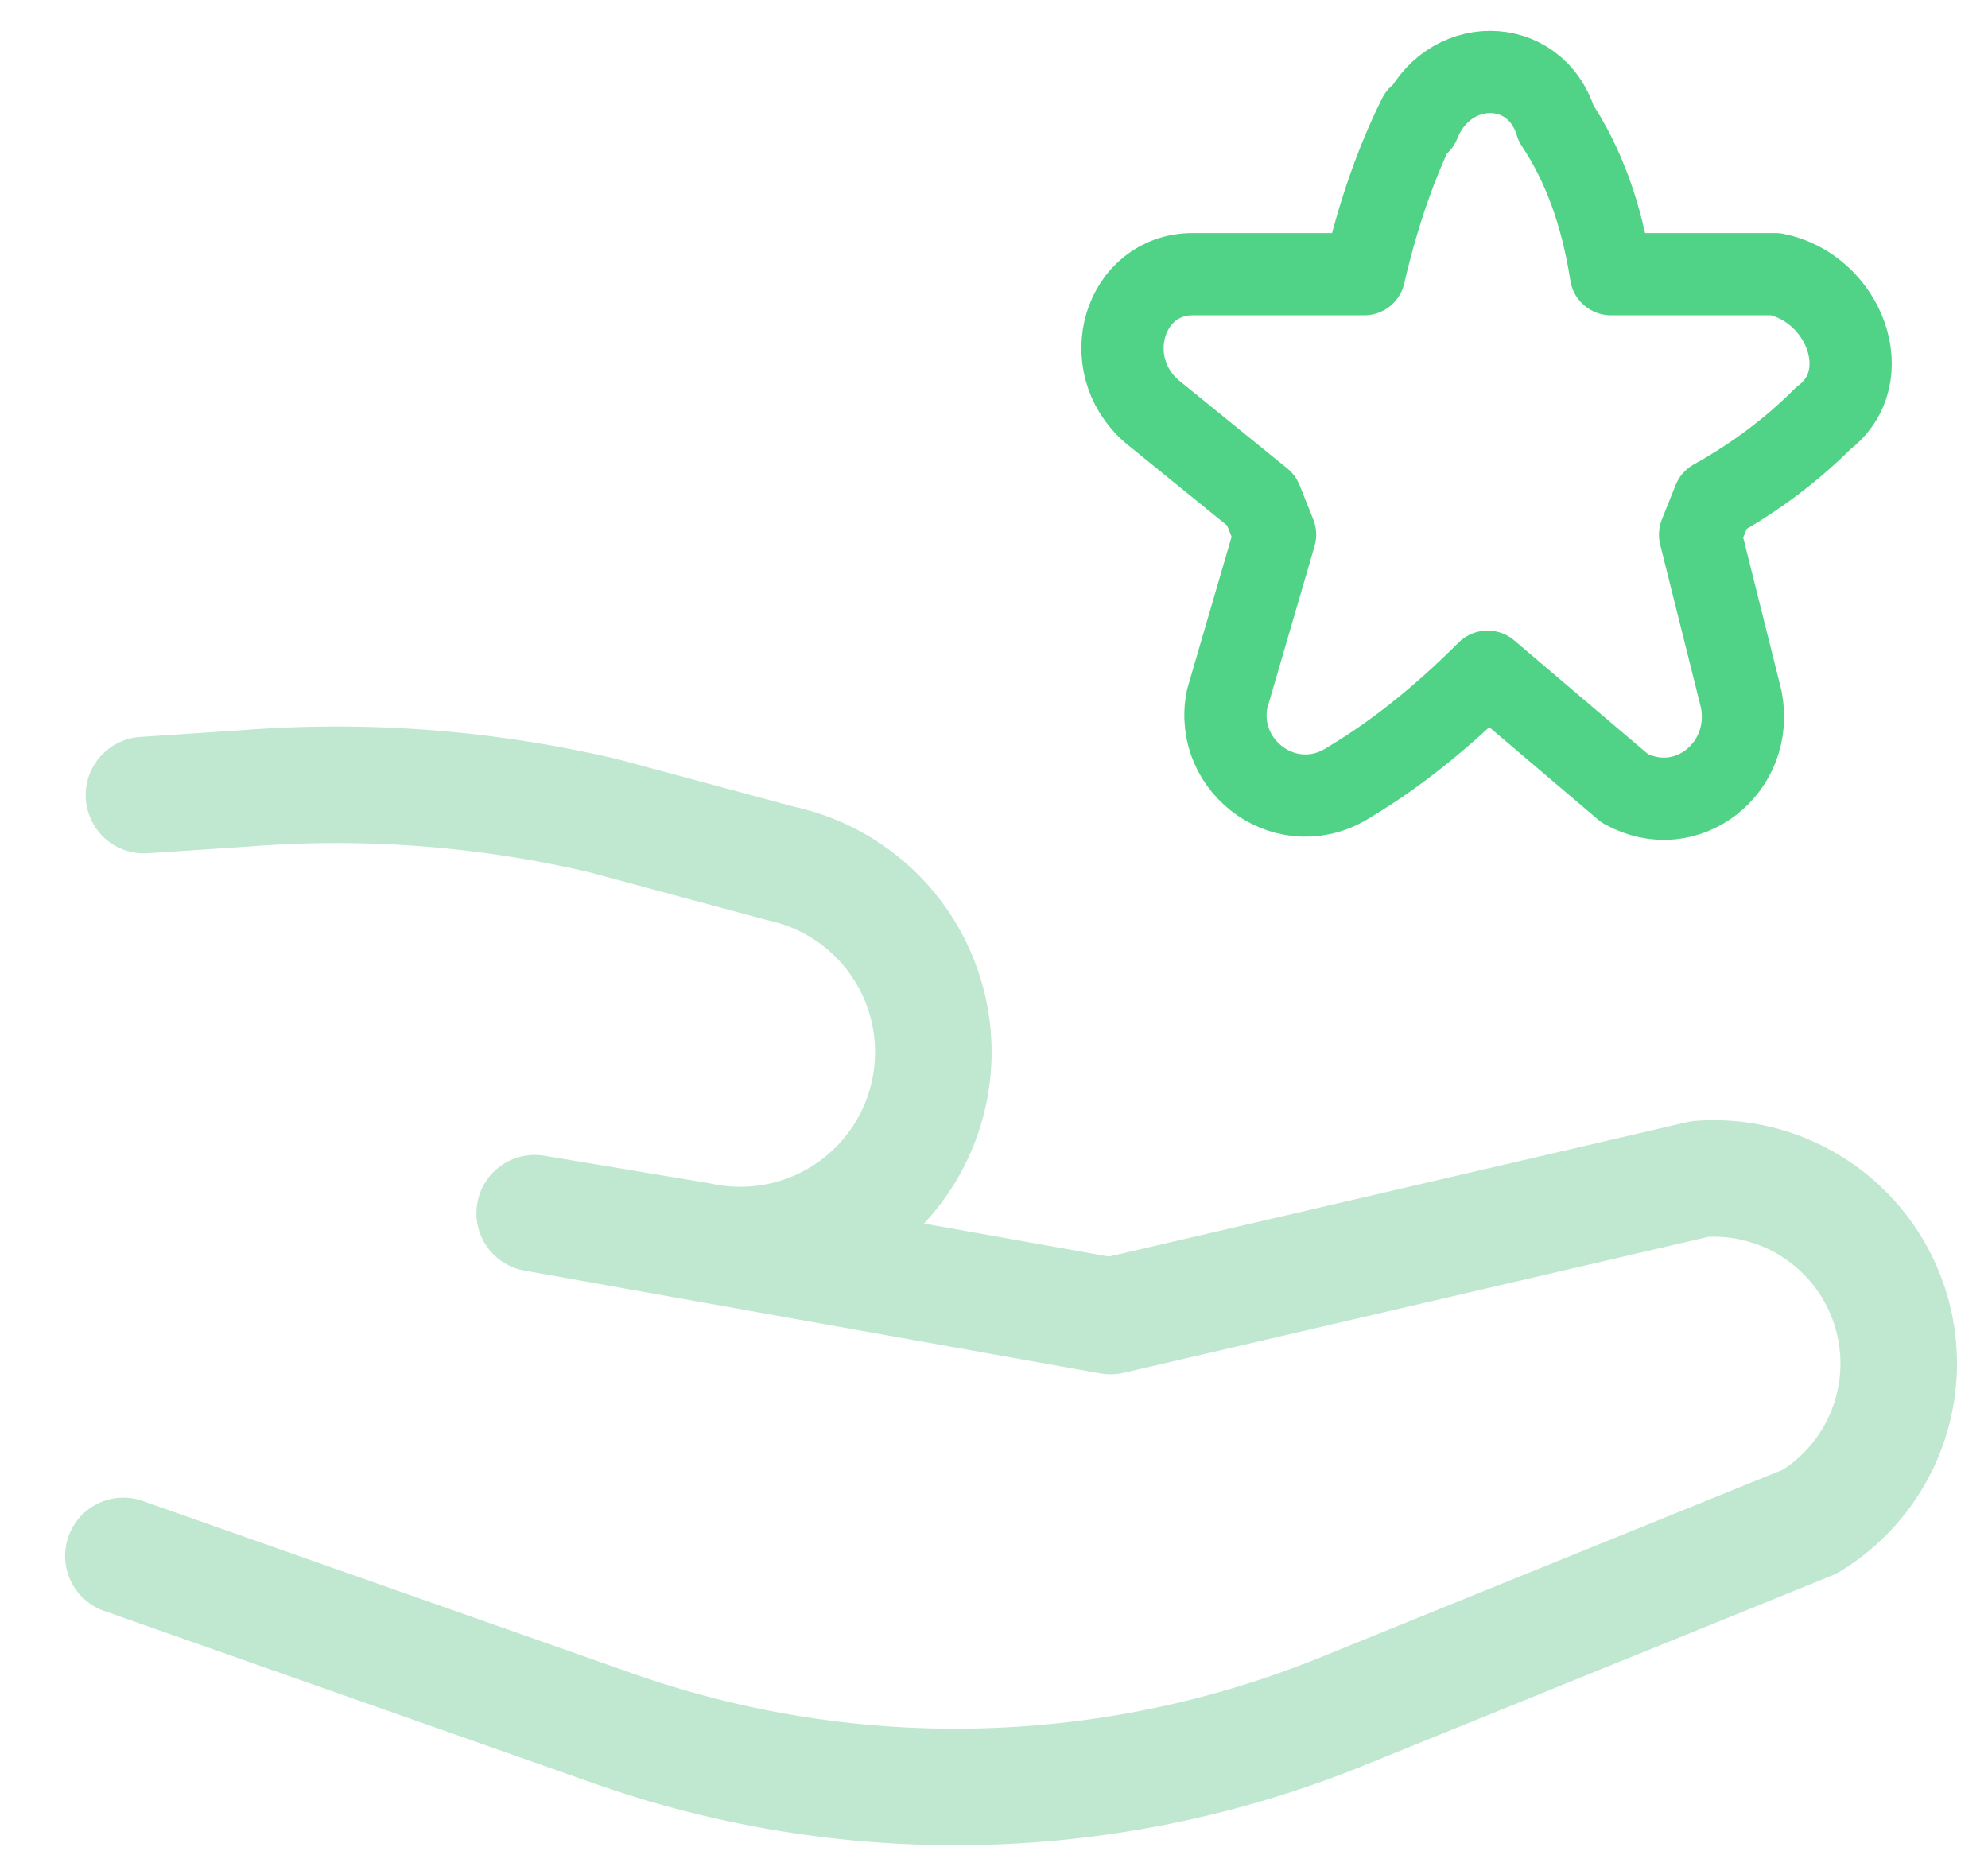
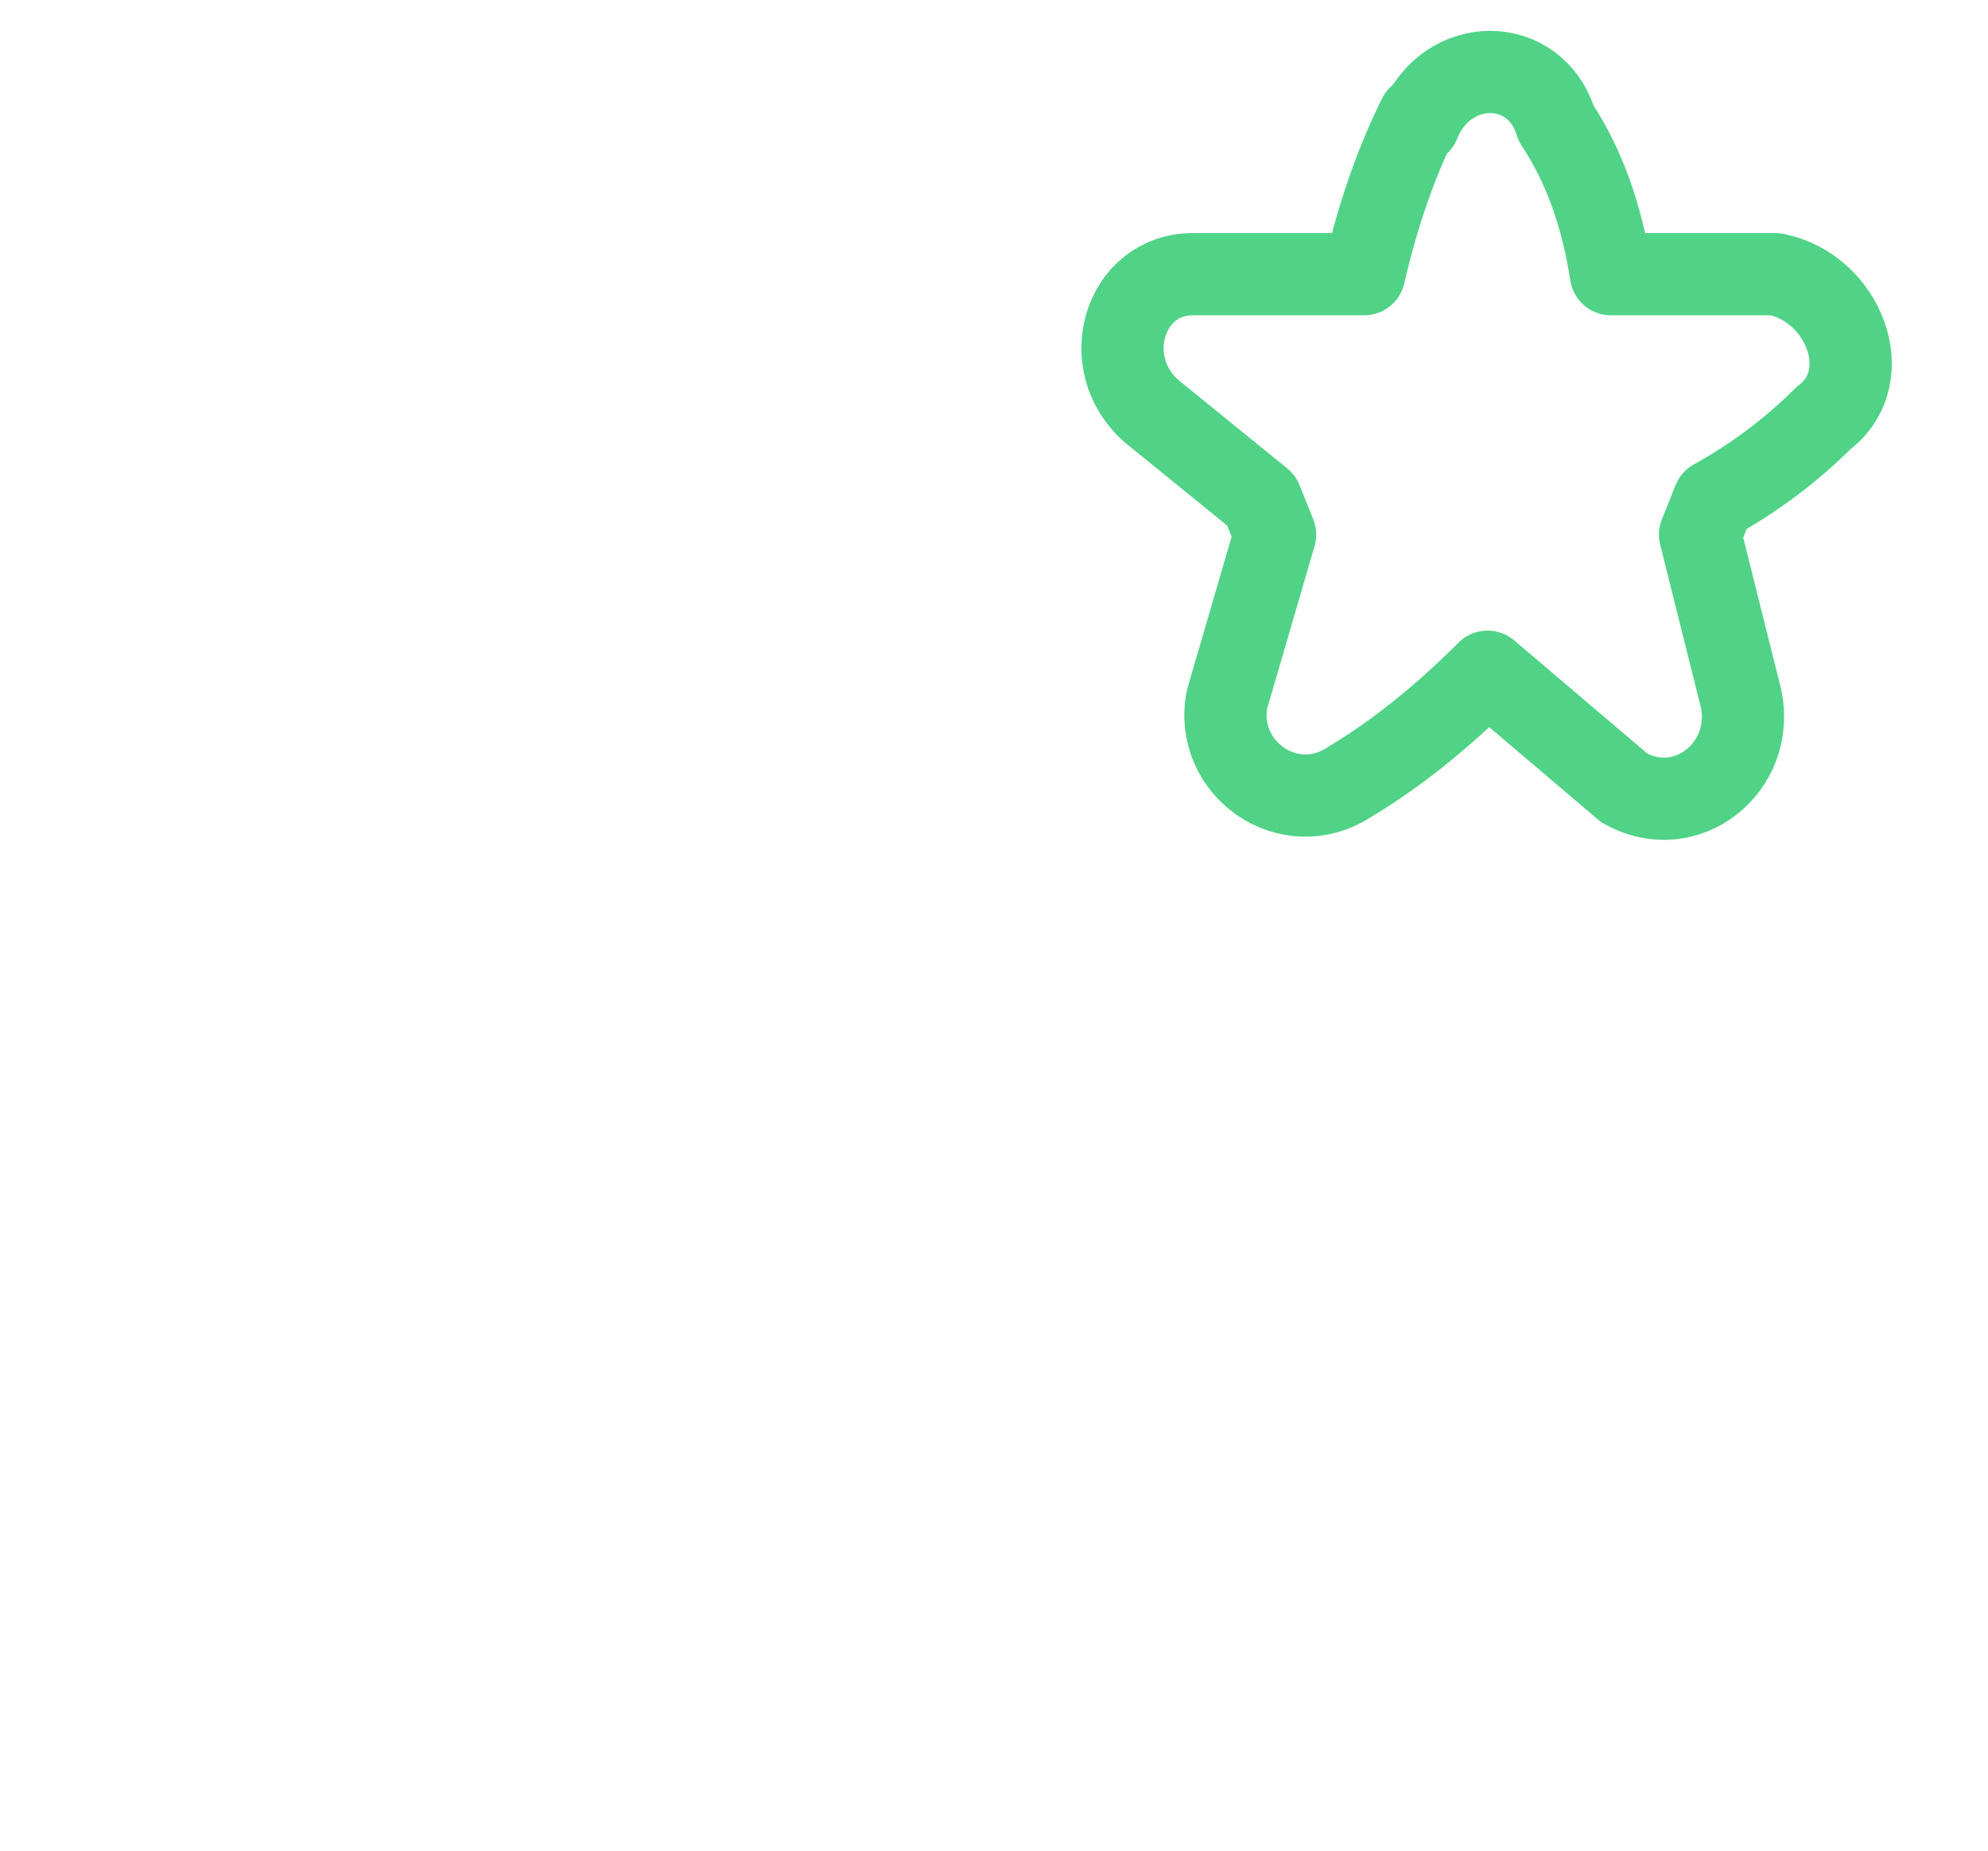
<svg xmlns="http://www.w3.org/2000/svg" fill="none" viewBox="0 0 29 27">
  <path d="M20.7 1.8c.4-1 1.7-1 2 0q.6.9.8 2.2h2.4c1 .2 1.5 1.5.7 2.1q-.7.7-1.6 1.2l-.2.5.6 2.4c.2 1-.8 1.8-1.7 1.3l-2-1.7q-1 1-2 1.6c-.9.6-2-.2-1.8-1.2l.7-2.4-.2-.5L16.8 6c-.8-.7-.4-2 .6-2h2.5q.3-1.3.8-2.3" stroke="#50D387" stroke-width="1.2" stroke-linecap="round" stroke-linejoin="round" />
-   <path d="m2.1 11.6 1.5-.1a17 17 0 0 1 5.2.4l2.6.7a2.8 2.8 0 0 1-1.2 5.5l-2.4-.4 8.4 1.5 8.6-2a2.7 2.7 0 0 1 1.6 5L19.5 25a15 15 0 0 1-10.6.2l-7.1-2.5" stroke="#C0E7D0" stroke-width="1.7" stroke-linecap="round" stroke-linejoin="round" />
</svg>